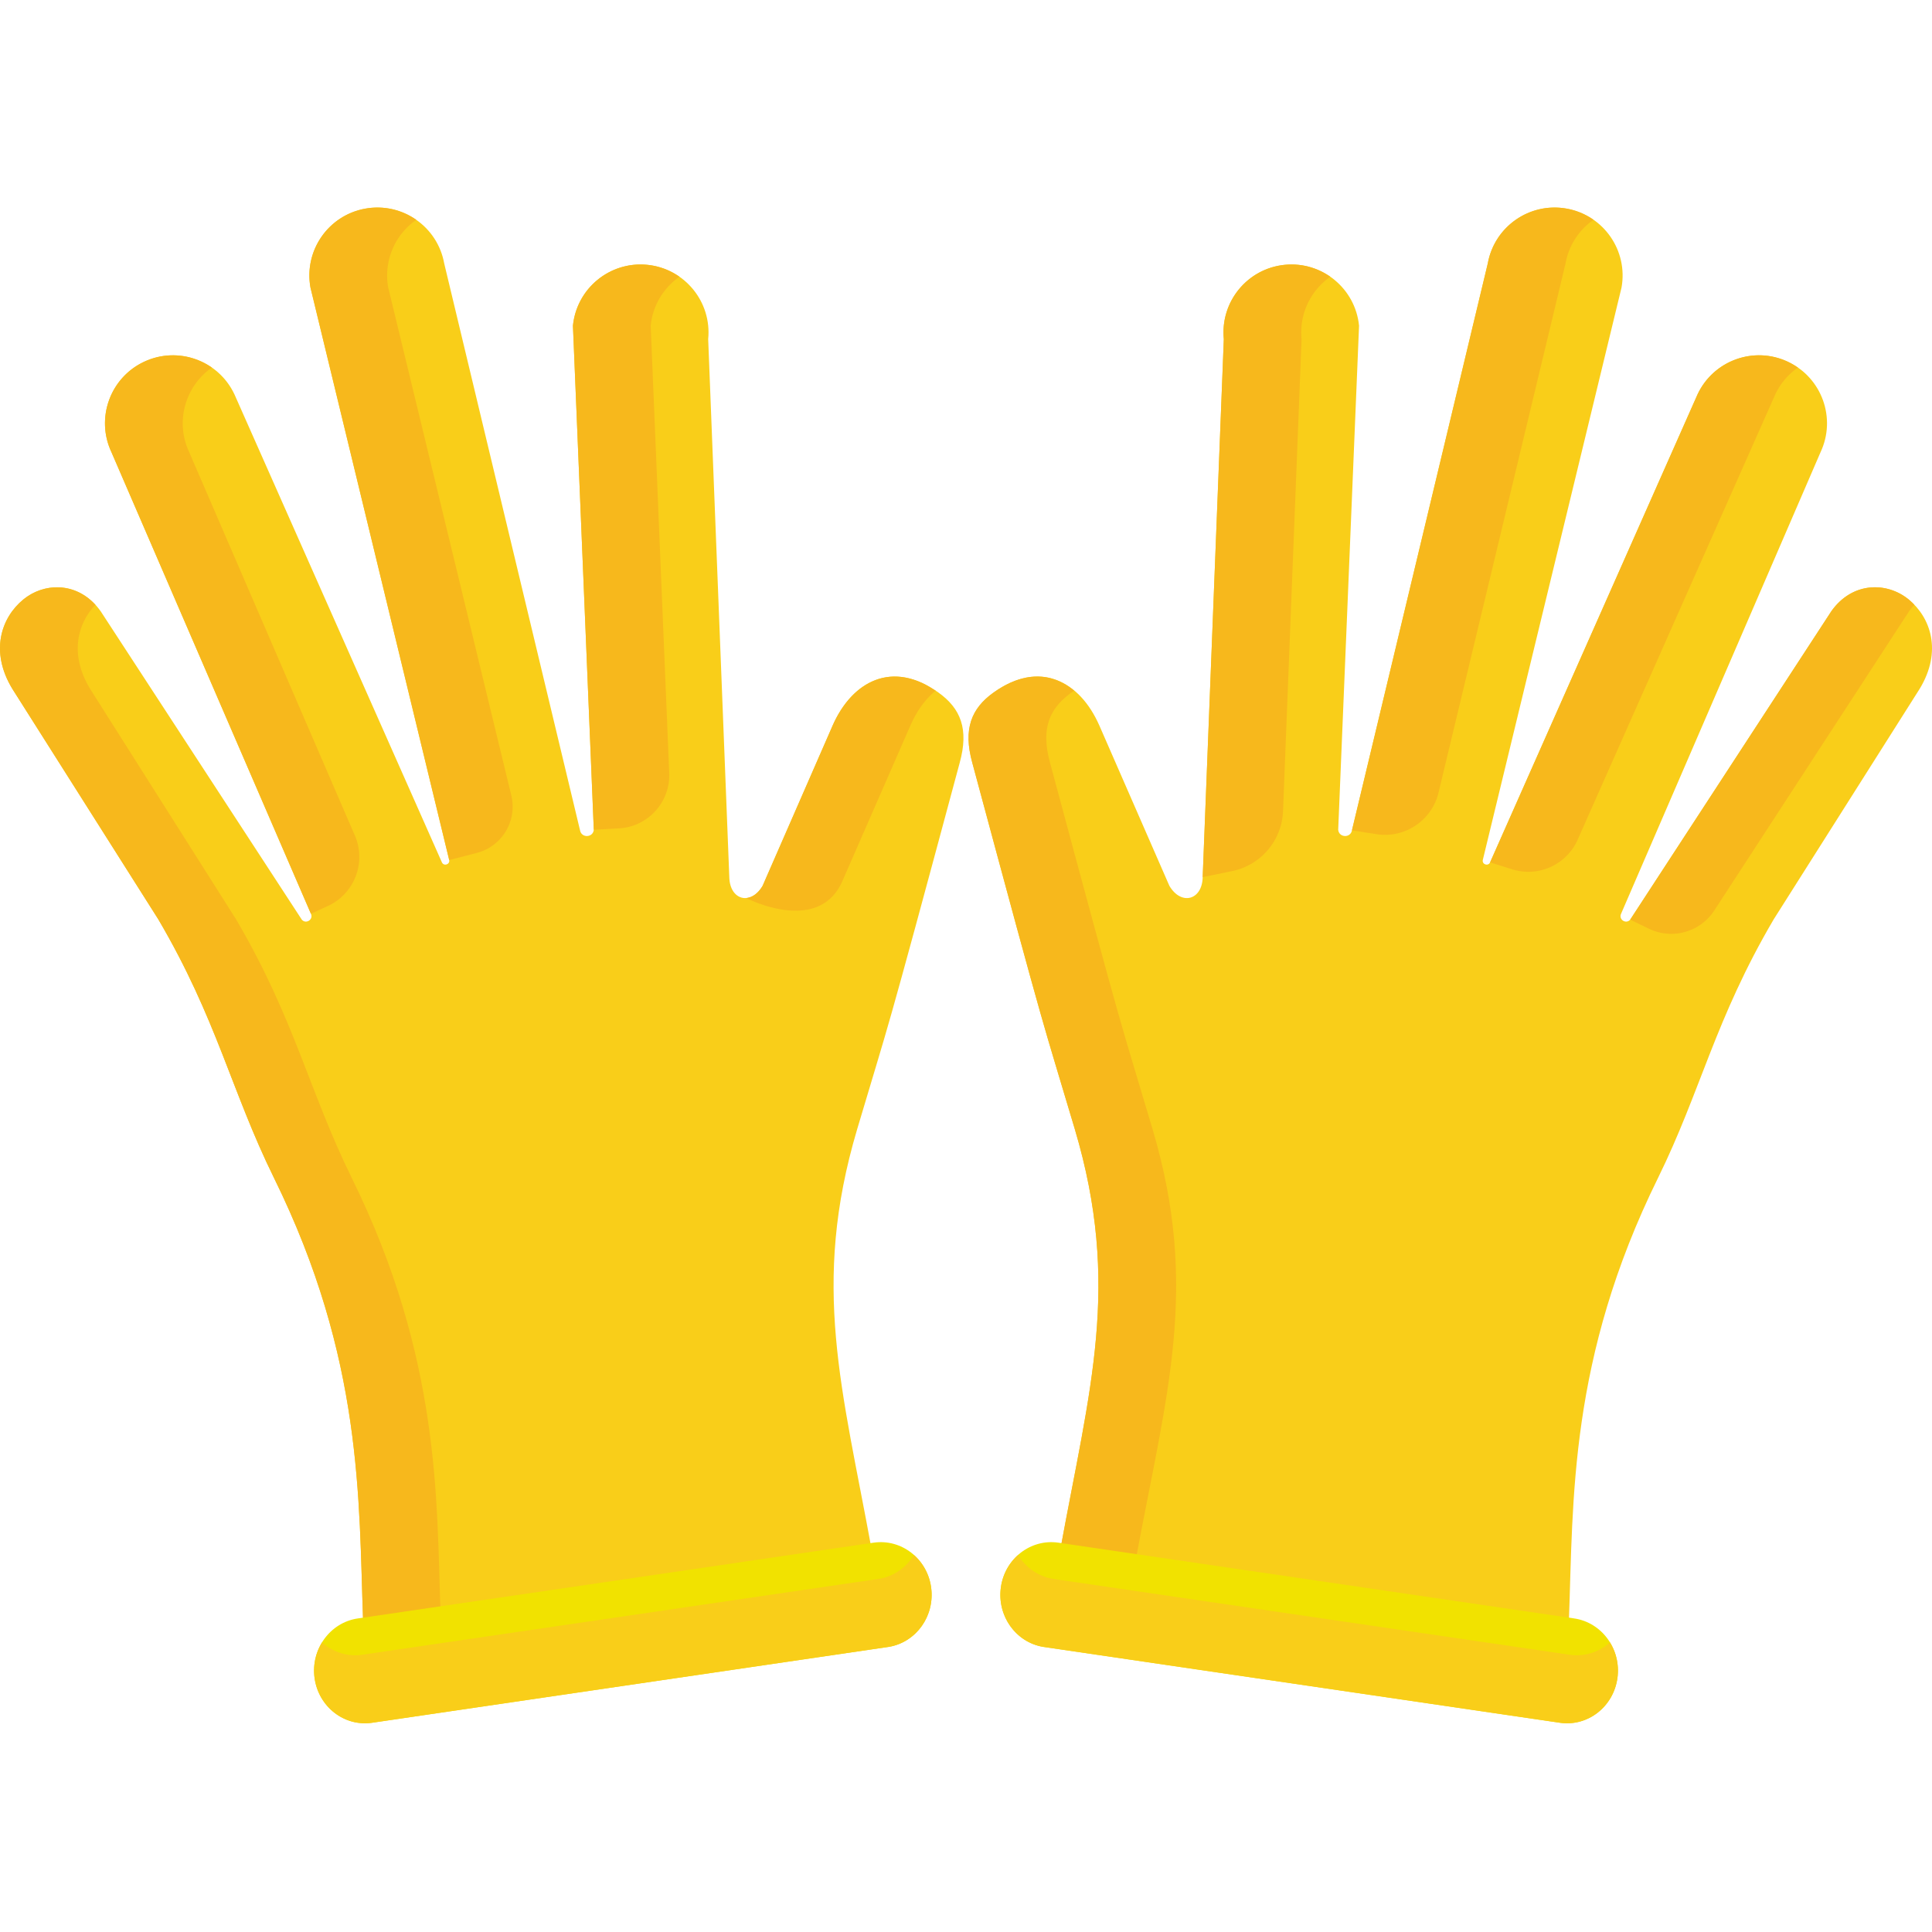
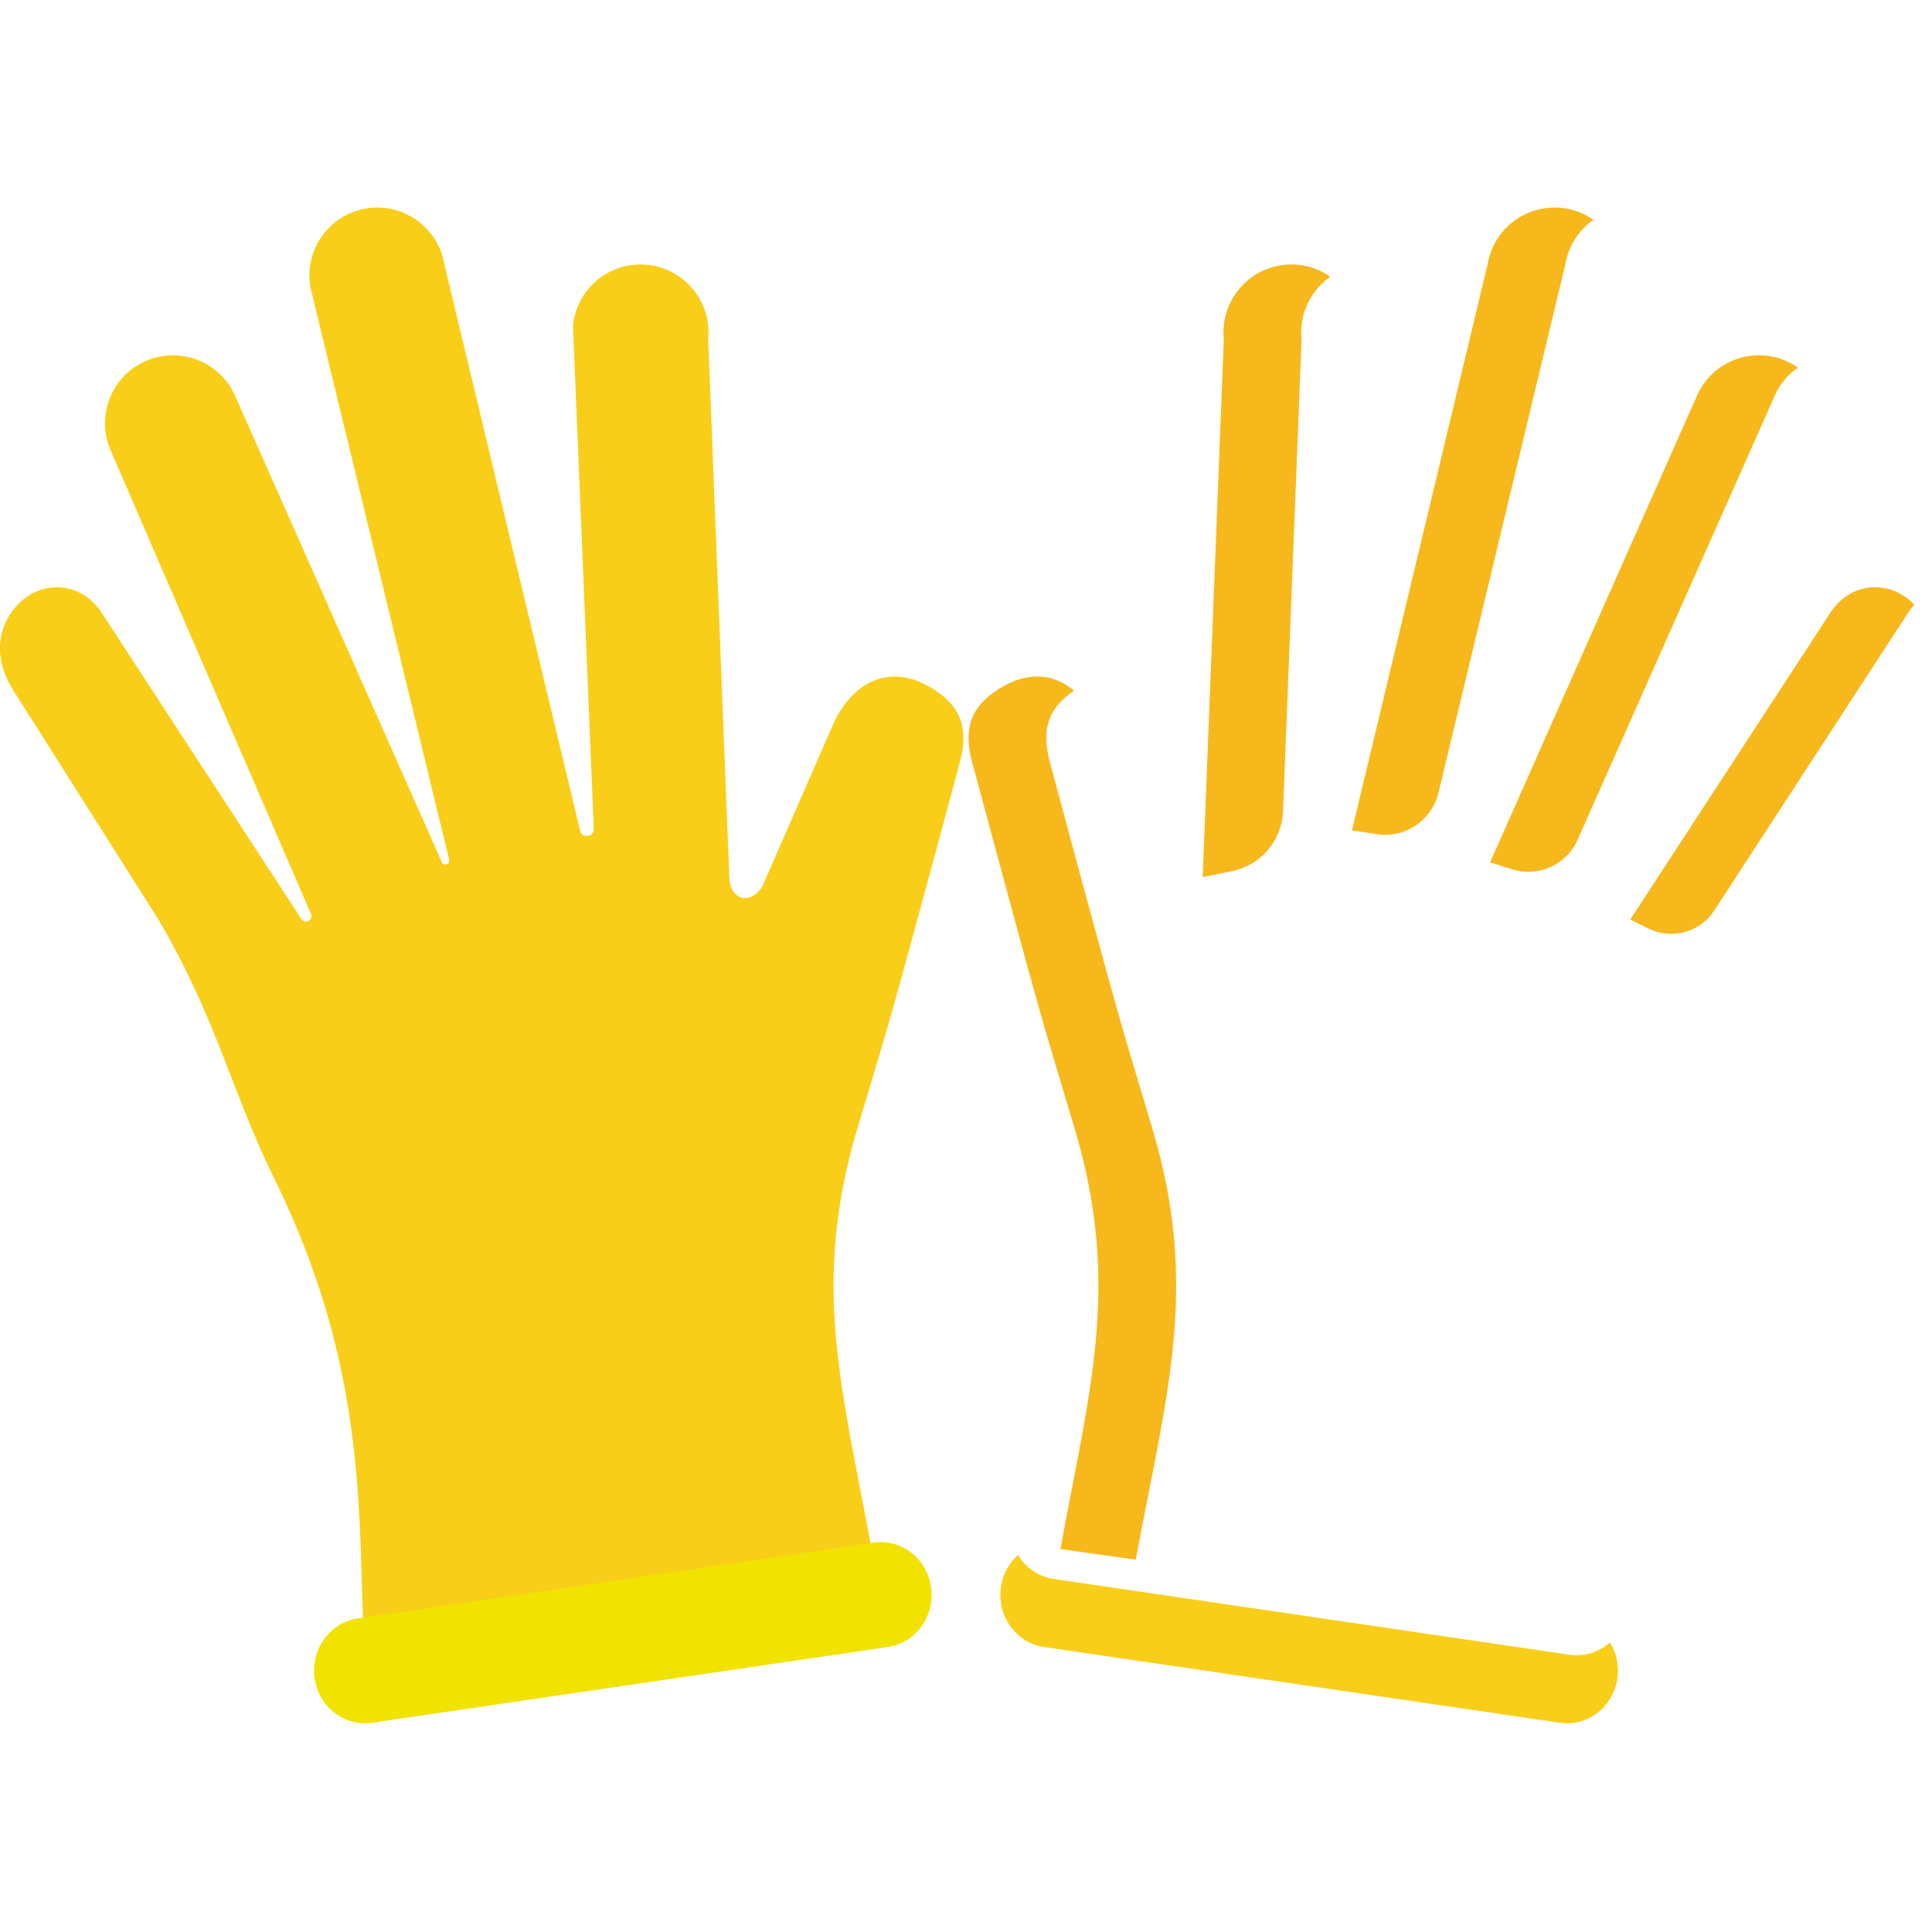
<svg xmlns="http://www.w3.org/2000/svg" viewBox="0 -55 512 512">
-   <path d="M505.809 103.86c-5.813-4.747-14.985-4.704-20.516 3.171l-53.27 81.68c-1.097 1.293-3.14-.024-2.421-1.555L482.46 64.844c4.234-9 .371-19.727-8.625-23.965-9.02-4.242-19.727-.371-23.965 8.629l-54.984 124.035c-.508 1.086-2.145.562-1.934-.617l36.77-151.727c1.761-9.789-4.739-19.152-14.535-20.91-9.79-1.762-19.153 4.746-20.91 14.535L358.284 165.04c-.379 2.102-3.437 1.984-3.648-.144l5.527-133.57c-.98-9.9-9.8-17.126-19.695-16.145-9.899.98-17.125 9.8-16.145 19.695l-5.597 142.57c-.133 6.149-5.73 7.602-8.836 2.29l-18.516-42.387c-5.3-12.13-16.063-17.41-28.059-8.828-5.882 4.207-8.125 9.652-5.648 18.617 20.832 77.457 18.086 66.492 27.187 97.156 12.274 41.348 3.961 68.625-3.824 111.215l134.742 19.129c1.184-32.352-.007-69.5 23.622-117.48 11.308-22.97 15.136-42.118 30.667-68.544l38.672-61.07c6.067-9.996 2.864-18.957-2.925-23.684zm0 0" fill="#f9ce19" />
  <path d="M281.027 355.508l19.961 2.832c8.192-44.031 16.938-72.047 4.469-114.047-9.102-30.664-6.352-19.7-27.184-97.156-2.558-9.254-.14-14.719 6.38-19.106-6.012-5.027-13.477-5.136-21.34.489-5.883 4.207-8.122 9.652-5.645 18.617 20.832 77.457 18.082 66.492 27.184 97.156 12.277 41.344 3.96 68.621-3.825 111.215zm0 0" fill="#f7b81c" />
  <path d="M6.191 103.86c5.813-4.747 14.985-4.704 20.516 3.171l53.27 81.68c1.097 1.293 3.14-.024 2.421-1.555L29.54 64.84c-4.234-8.996-.371-19.723 8.629-23.961 9.016-4.242 19.723-.375 23.96 8.625l54.985 124.039c.508 1.086 2.145.562 1.934-.617L82.277 21.199C80.516 11.41 87.016 2.047 96.812.29c9.79-1.762 19.153 4.746 20.91 14.535l35.993 150.215c.379 2.102 3.437 1.984 3.648-.144l-5.527-133.57c.98-9.9 9.8-17.126 19.695-16.145 9.899.98 17.125 9.8 16.145 19.695l5.597 142.57c.133 6.149 5.73 7.602 8.836 2.29l18.516-42.387c5.3-12.13 16.063-17.41 28.059-8.828 5.882 4.207 8.125 9.652 5.648 18.617-20.832 77.457-18.086 66.492-27.187 97.156-12.274 41.348-3.961 68.625 3.824 111.215L96.227 374.637c-1.184-32.352.007-69.5-23.618-117.48-11.312-22.973-15.14-42.118-30.668-68.544l-38.675-61.07c-6.067-9.996-2.864-18.957 2.925-23.684zm0 0" fill="#f9ce19" />
-   <path d="M93.215 257.156c-11.313-22.972-15.14-42.117-30.668-68.543l-38.676-61.07c-5.508-9.078-3.363-17.29 1.41-22.262C19.7 99.2 11.527 99.5 6.191 103.863c-5.785 4.727-8.988 13.684-2.925 23.68l38.675 61.07c15.528 26.426 19.356 45.57 30.668 68.543 23.672 48.078 22.446 85.399 23.618 117.48l20.5-2.91c-1.059-28.972.105-66.605-23.512-114.57zm0 0" fill="#f7b81c" />
  <path d="M235.61 381.426c7.21-1.239 12.18-8.211 11.148-15.735-1.047-7.636-7.88-12.945-15.258-11.863L94.828 373.902c-7.348 1.063-12.512 8.153-11.465 15.785 1.051 7.633 7.88 12.946 15.258 11.86l136.676-20.074c.101-.012.207-.032.312-.047zm0 0" fill="#f1e200" />
-   <path d="M246.758 365.691a14.021 14.021 0 0 0-4.551-8.597c-1.988 3.242-5.242 5.629-9.172 6.3-.105.02-.21.036-.316.051L96.047 383.52c-4.016.59-7.86-.723-10.707-3.266a14.307 14.307 0 0 0-1.977 9.433c1.051 7.637 7.88 12.946 15.258 11.86l136.676-20.074c.101-.012.21-.032.312-.047 7.211-1.239 12.18-8.211 11.149-15.735zm0 0" fill="#f9ce19" />
  <g fill="#f7b81c">
-     <path d="M94.043 166.426L50.145 64.84c-3.793-8.059-1.075-17.496 6-22.422-5.11-3.566-11.922-4.387-17.977-1.54-9 4.235-12.863 14.966-8.629 23.962L82.4 187.156l4.472-2.05c7.07-3.243 10.258-11.54 7.172-18.68zm0 0M135.5 155.79L102.883 21.2c-1.285-7.145 1.84-14.052 7.43-17.95a17.944 17.944 0 0 0-13.5-2.96C87.016 2.046 80.516 11.41 82.276 21.2l36.77 151.73 7.324-1.899c6.692-1.738 10.758-8.523 9.129-15.242zm0 0M180.063 18.344a17.891 17.891 0 0 0-8.532-3.164c-9.894-.98-18.715 6.246-19.695 16.144l5.527 133.57 6.672-.37c7.703-.434 13.633-6.97 13.313-14.676L172.44 31.324c.54-5.449 3.461-10.074 7.621-12.98zm0 0M241.473 124.918c-9.407-2.672-16.965 3.543-20.844 12.43l-18.52 42.386c-1.222 2.098-2.836 3.125-4.351 3.243l-.004.011.062.032c1.172.593 19.305 9.472 25.434-4.547l17.98-41.125c1.575-3.602 3.665-6.766 6.72-9.317-1.032-.515-2.794-2.062-6.477-3.113zm0 0" />
-   </g>
-   <path d="M276.39 381.426c-7.21-1.239-12.18-8.211-11.148-15.735 1.047-7.636 7.88-12.945 15.258-11.863l136.672 20.074c7.348 1.063 12.512 8.153 11.465 15.785s-7.88 12.946-15.258 11.86l-136.676-20.074c-.101-.012-.207-.032-.312-.047zm0 0" fill="#f1e200" />
+     </g>
  <path d="M265.242 365.691a14.021 14.021 0 0 1 4.551-8.597c1.988 3.242 5.242 5.629 9.172 6.3.105.02.21.036.316.051l136.672 20.075c4.016.59 7.86-.727 10.707-3.266a14.297 14.297 0 0 1 1.977 9.433c-1.051 7.633-7.88 12.946-15.258 11.86l-136.676-20.074c-.101-.012-.207-.032-.312-.047-7.211-1.239-12.18-8.211-11.149-15.735zm0 0" fill="#f9ce19" />
  <path d="M352.543 18.344c-3.402-2.375-7.625-3.606-12.074-3.164-9.899.98-17.125 9.8-16.145 19.699l-5.601 142.566 7.804-1.597a16.892 16.892 0 0 0 13.489-15.887l4.914-125.082c-.668-6.715 2.453-12.926 7.613-16.535zm0 0M415.188.29c-9.79-1.763-19.153 4.745-20.91 14.534L358.284 165.04l6.473 1.02c7.52 1.187 14.691-3.61 16.469-11.012l33.656-140.223a17.948 17.948 0 0 1 7.41-11.574 17.838 17.838 0 0 0-7.106-2.96zm0 0M449.871 49.504l-54.984 124.039 5.883 1.84c6.921 2.164 14.37-1.207 17.316-7.84l52.39-118.04a17.963 17.963 0 0 1 5.985-7.085c-9.328-6.492-21.902-2.867-26.59 7.086zm0 0M505.813 103.86c-5.817-4.747-14.989-4.704-20.52 3.171l-53.27 81.68 4.938 2.398a13.6 13.6 0 0 0 17.336-4.816l51.601-79.262c.45-.644.934-1.21 1.426-1.75-.48-.504-.98-.988-1.512-1.422zm0 0" fill="#f7b81c" />
</svg>